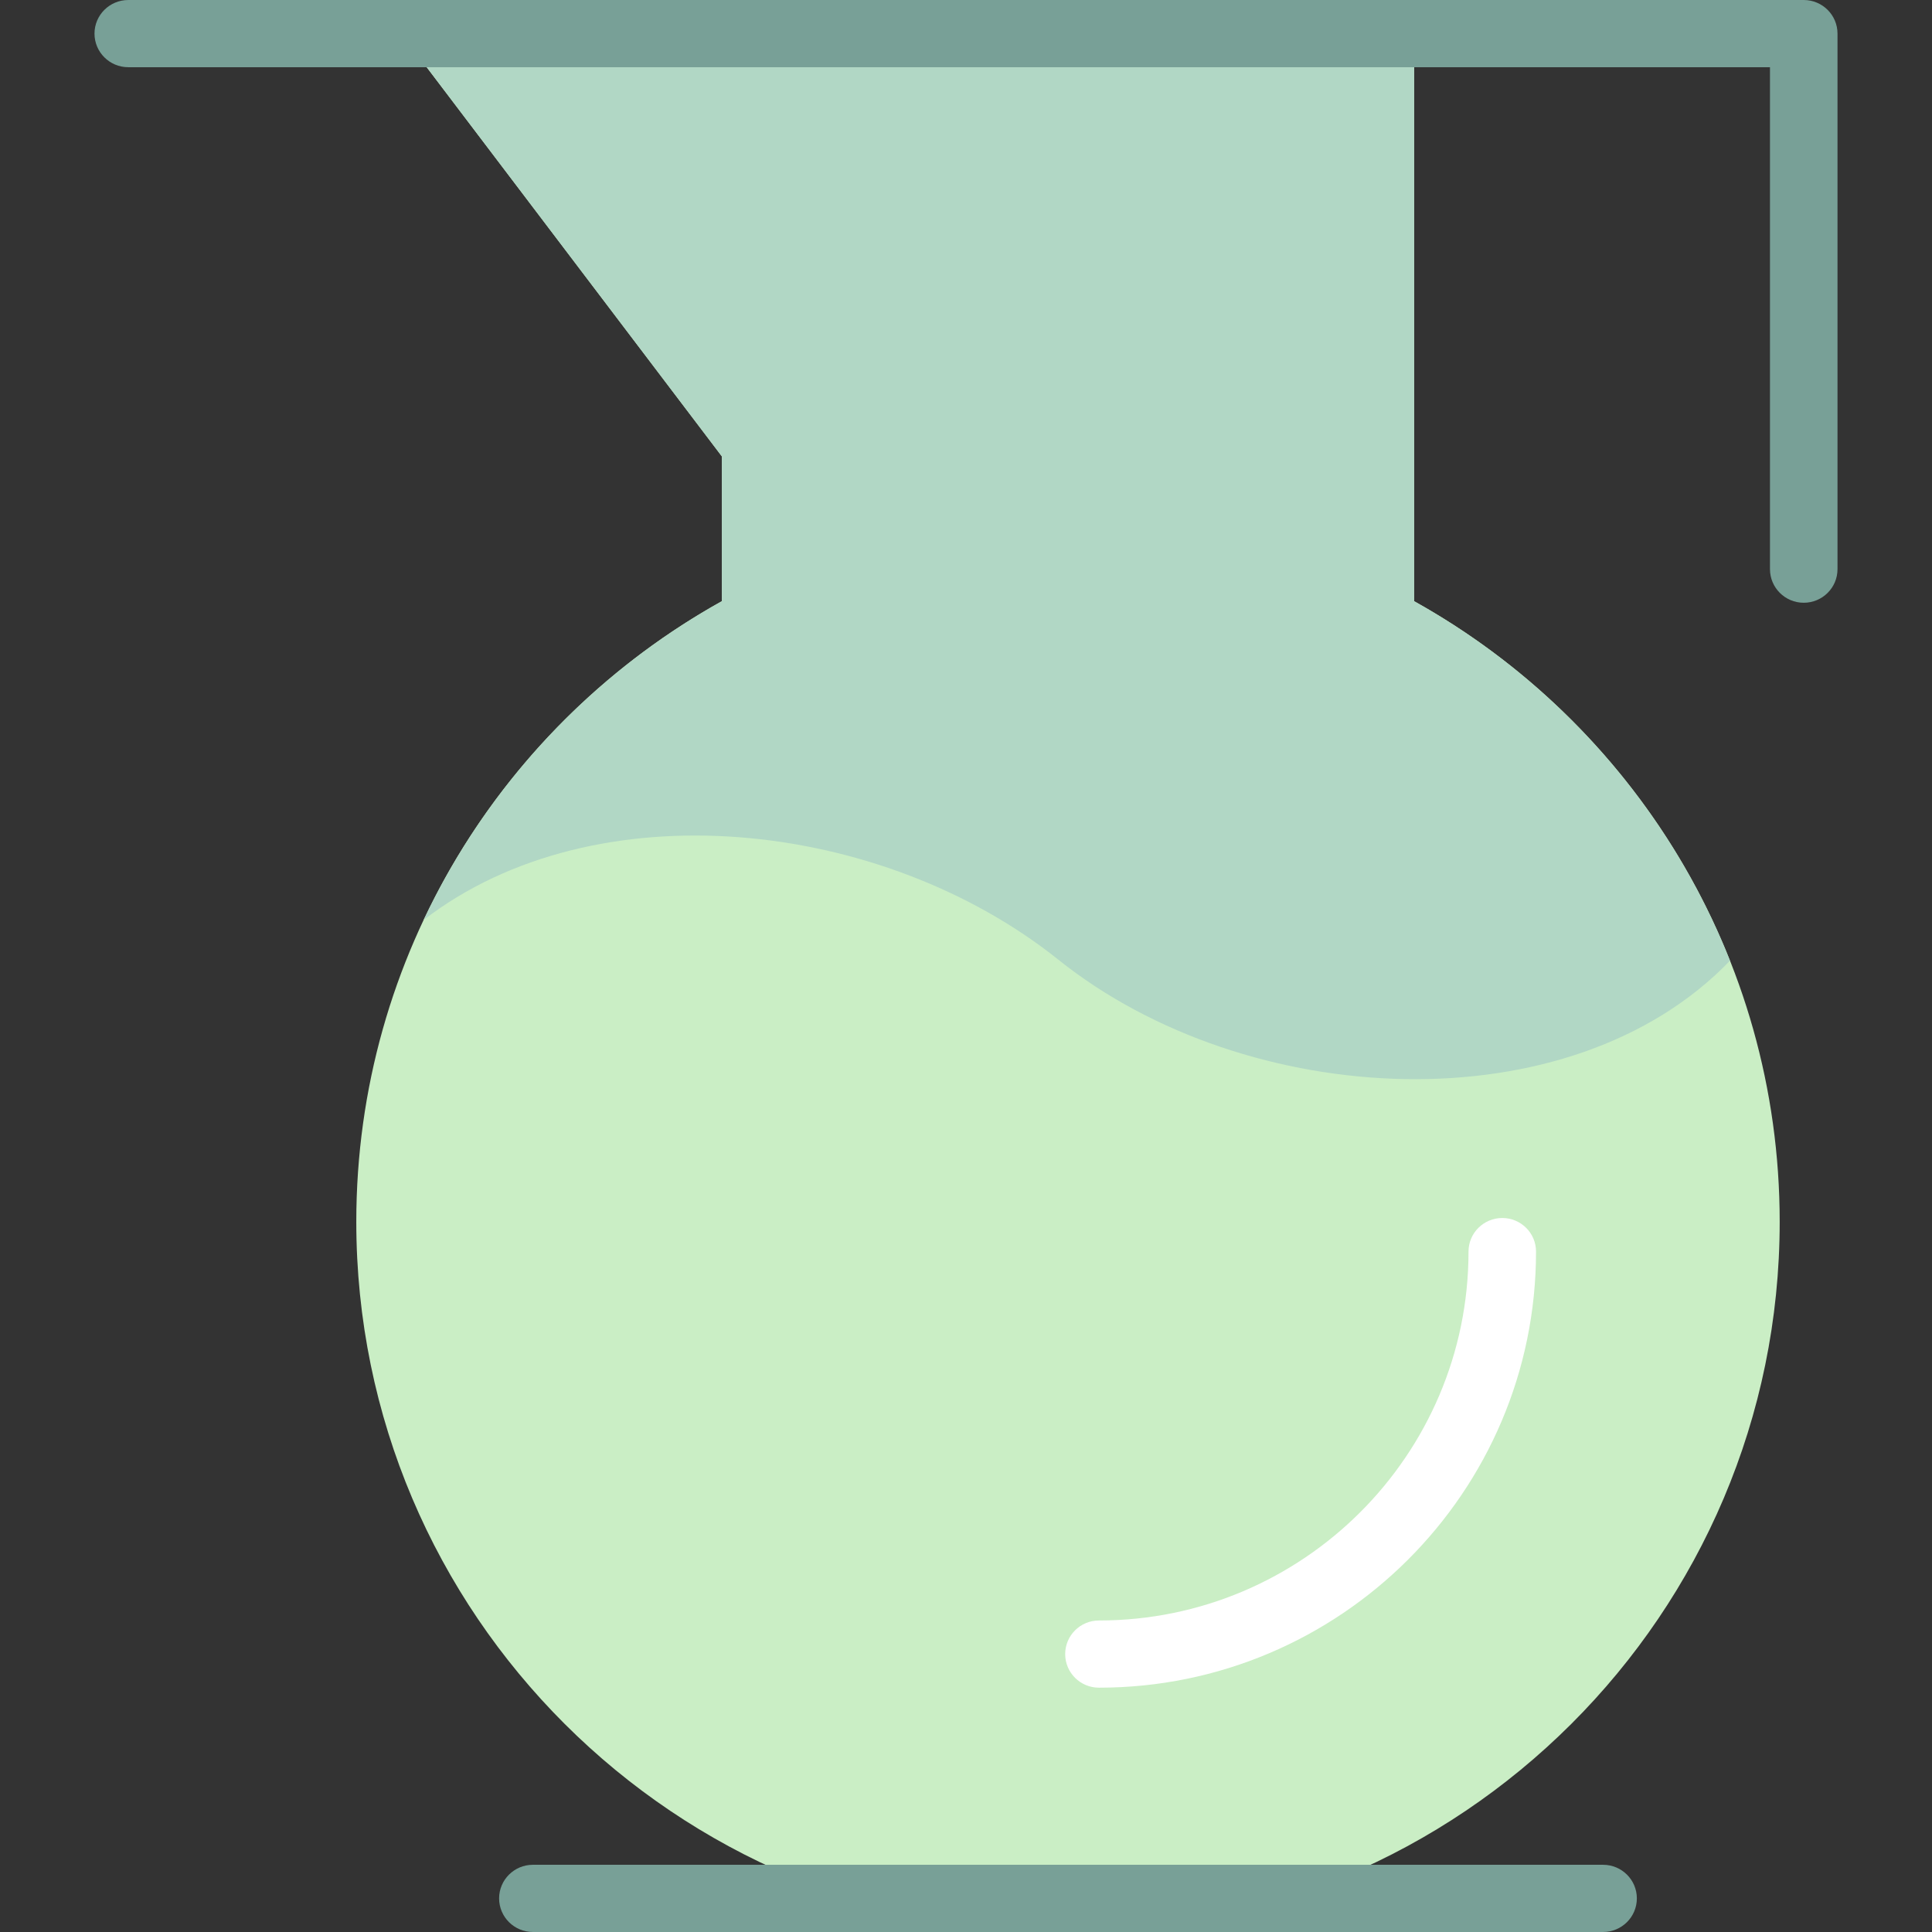
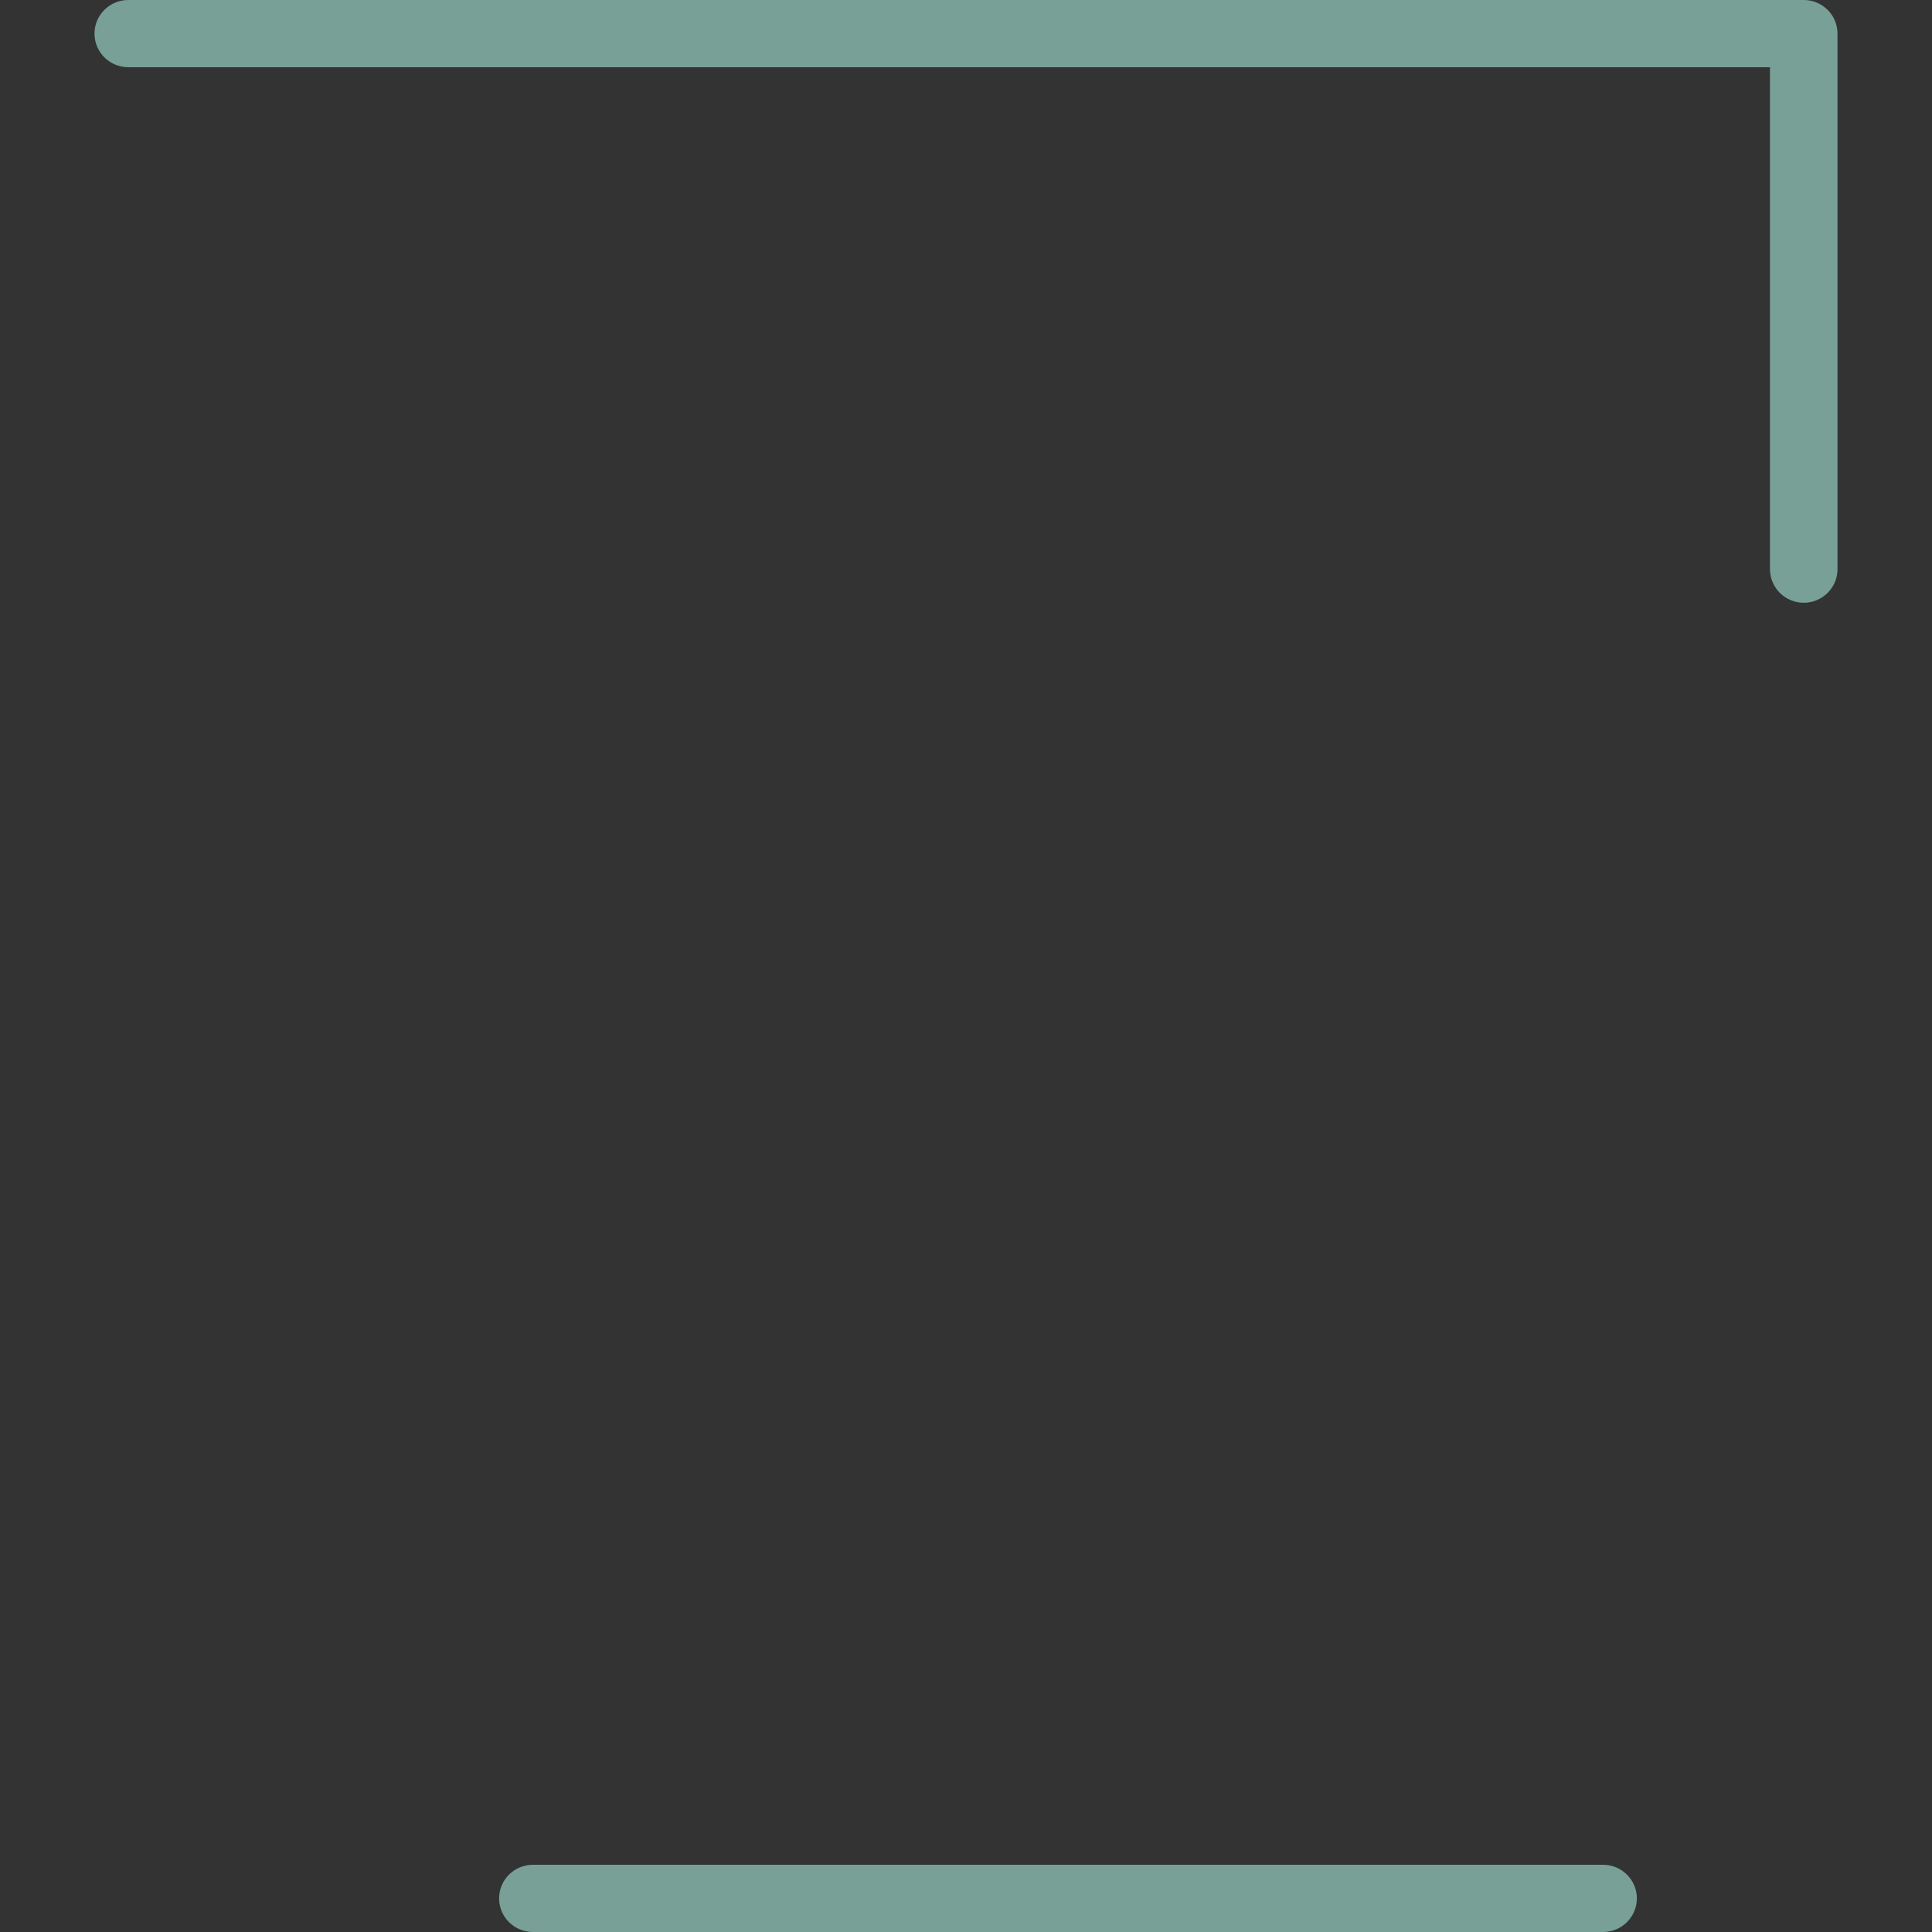
<svg xmlns="http://www.w3.org/2000/svg" height="800px" width="800px" version="1.1" id="Layer_1" viewBox="0 0 512 512" xml:space="preserve">
  <rect x="0" y="0" width="512" height="512" fill="#333333" stroke="none" />
-   <path style="fill:#CAEEC5;" d="M374.756,159.321c57.791,32.163,96.88,93.755,96.88,164.471C471.636,427.736,387.188,512,283.029,512  c-104.167,0-188.607-84.264-188.607-188.208c0-70.714,39.089-132.311,96.874-164.471v-38.38L99.568,0.001h275.188V159.321  L374.756,159.321z" />
-   <path style="fill:#FFFFFF;" d="M407.064,331.686c0,63.723-51.962,115.566-115.833,115.566c-4.942,0-8.948-3.987-8.948-8.904  c0-4.917,4.006-8.904,8.948-8.904c54.004,0,97.939-43.854,97.939-97.758c0-4.917,4.006-8.904,8.948-8.904  C403.058,322.781,407.064,326.767,407.064,331.686z" />
-   <path style="fill:#B1D7C5;" d="M191.295,120.941L99.568,0.001h275.188v159.32c37.82,21.048,67.625,54.702,83.712,95.267  c-42.333,44.051-128.004,39.709-177.952-0.228c-46.894-37.508-122.837-45.614-168.259-10.543  c16.844-35.743,44.622-65.341,79.037-84.496v-38.38H191.295z" />
  <path style="fill:#78A097;" d="M433.783,503.093c0,4.917-4.006,8.904-8.948,8.904H141.217c-4.942,0-8.948-3.987-8.948-8.904  s4.006-8.904,8.948-8.904h283.618C429.777,494.189,433.783,498.175,433.783,503.093z M478.008,0c-0.091,0-0.184,0.001-0.274,0.003  H33.991c-4.942,0-8.948,3.987-8.948,8.904s4.006,8.904,8.948,8.904h435.071v133.02c0,4.917,4.006,8.904,8.948,8.904  s8.948-3.987,8.948-8.904V8.904C486.956,3.987,482.95,0,478.008,0z" />
</svg>